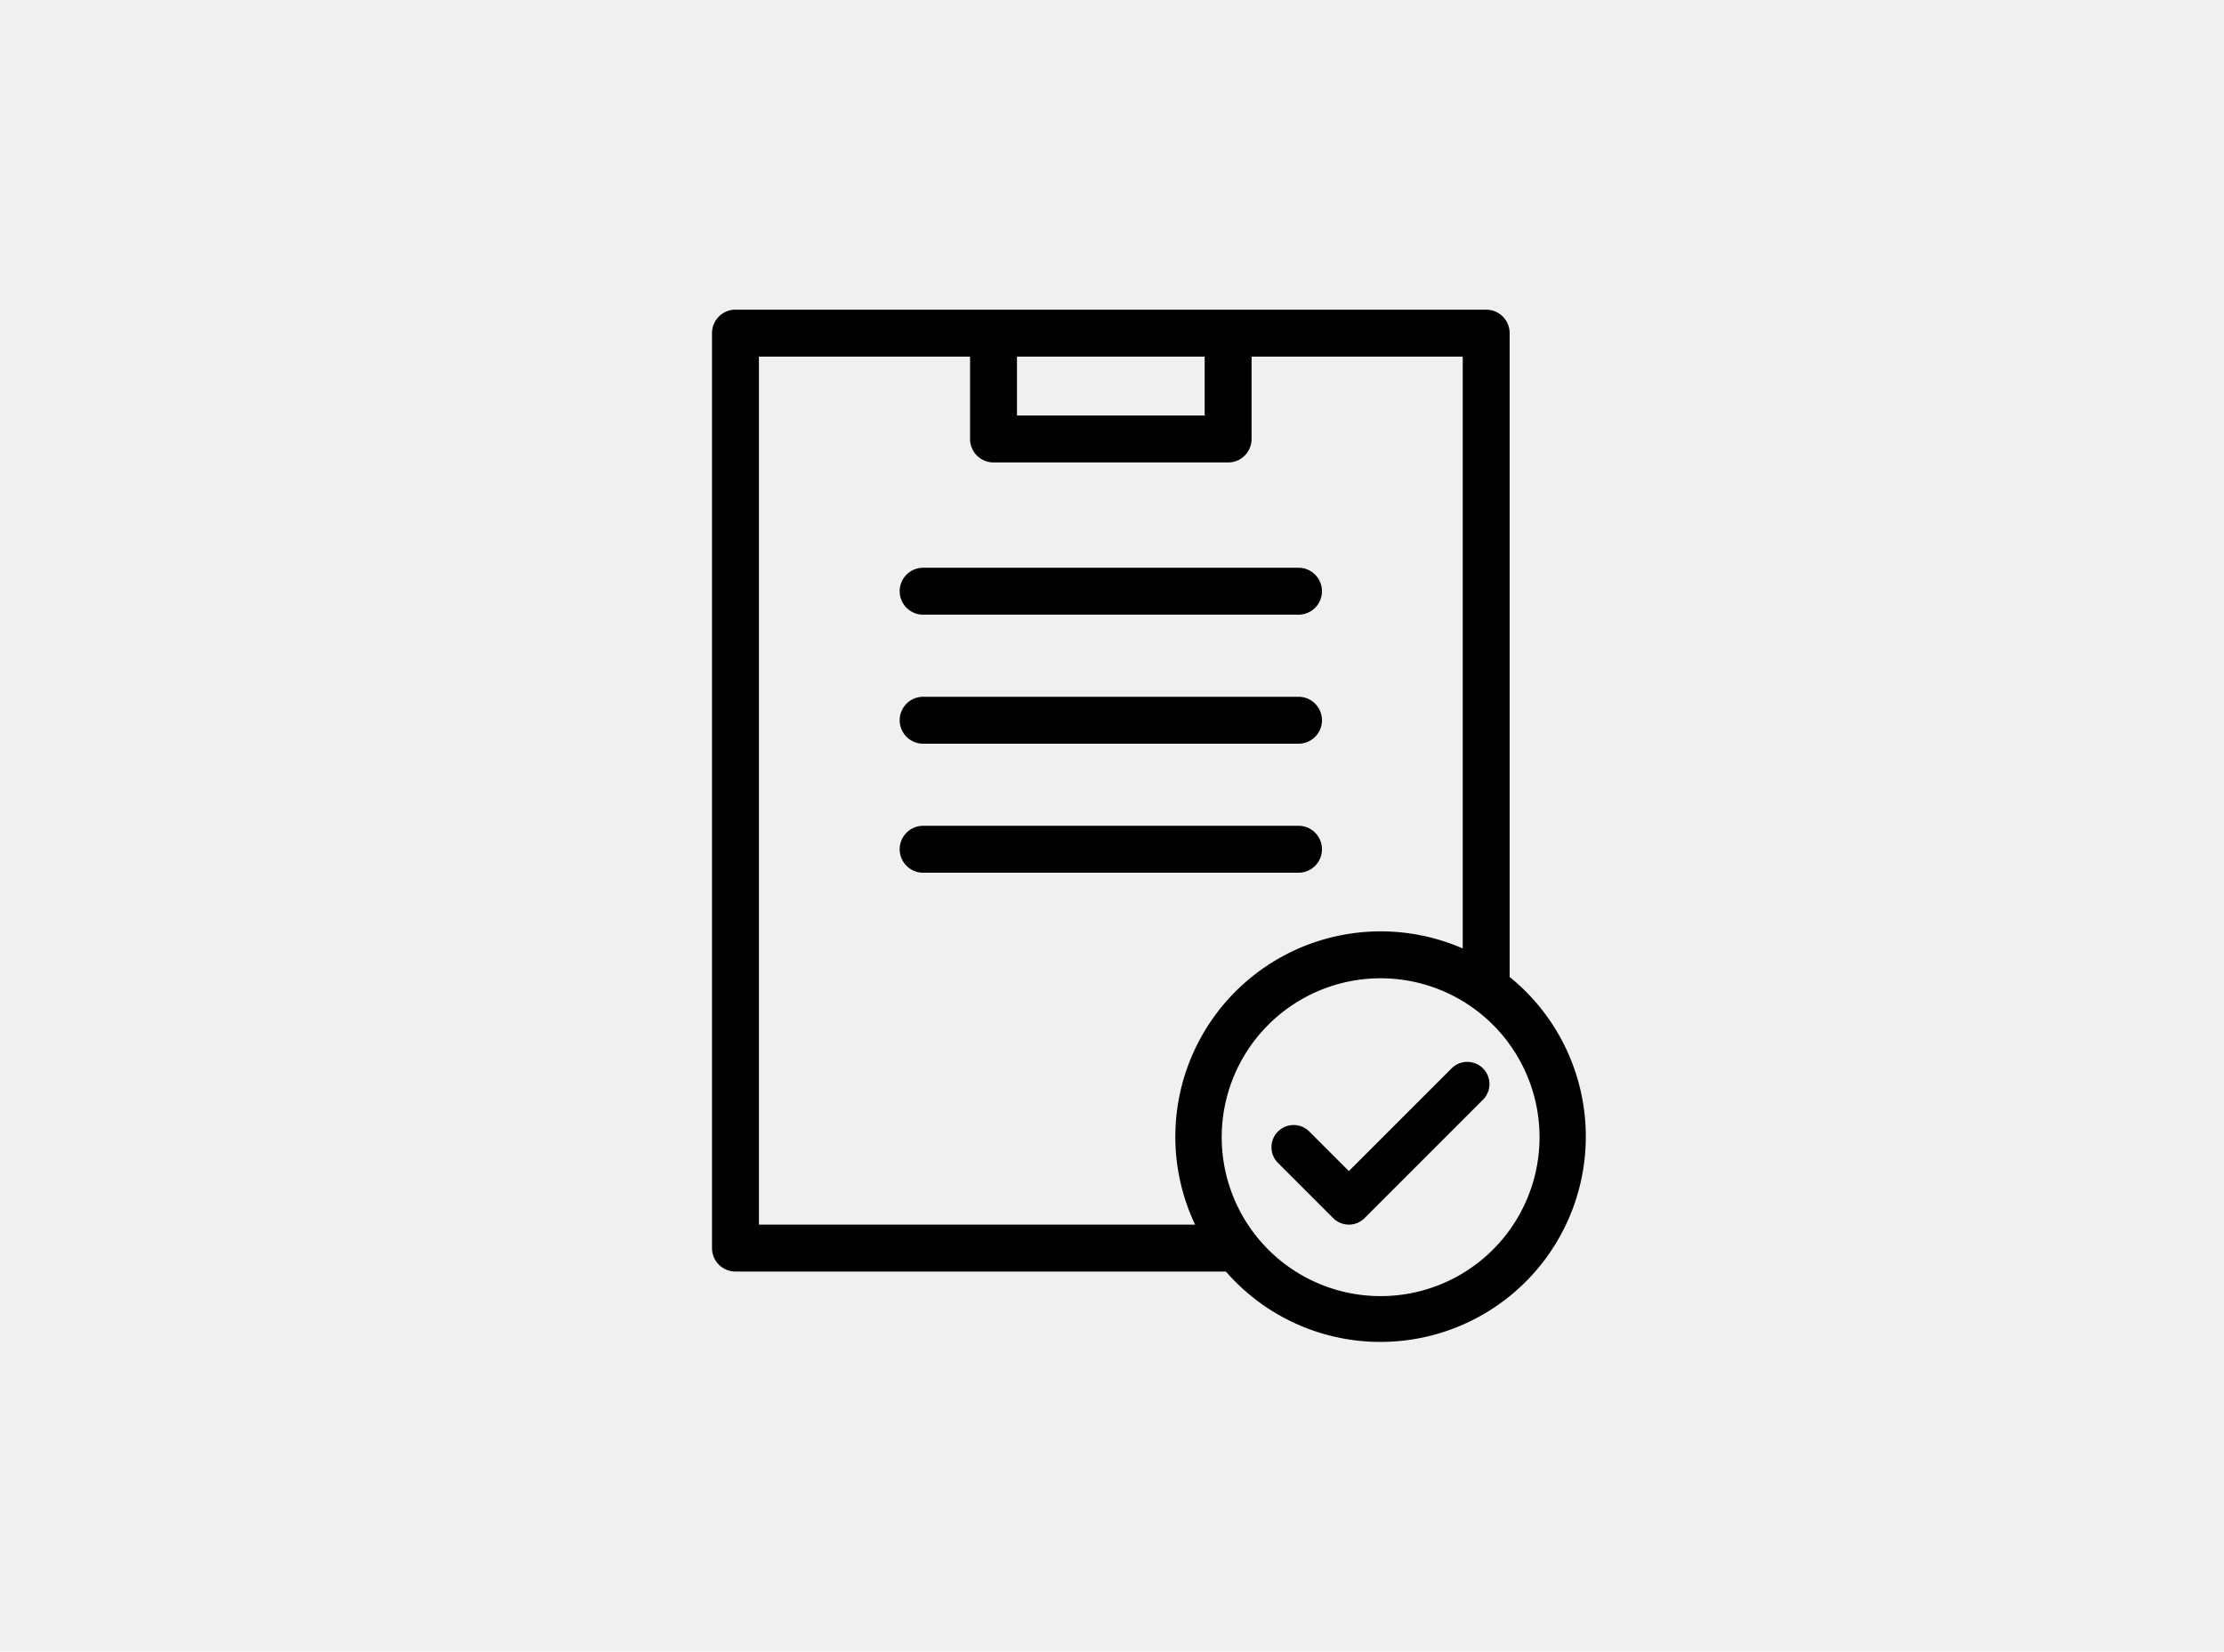
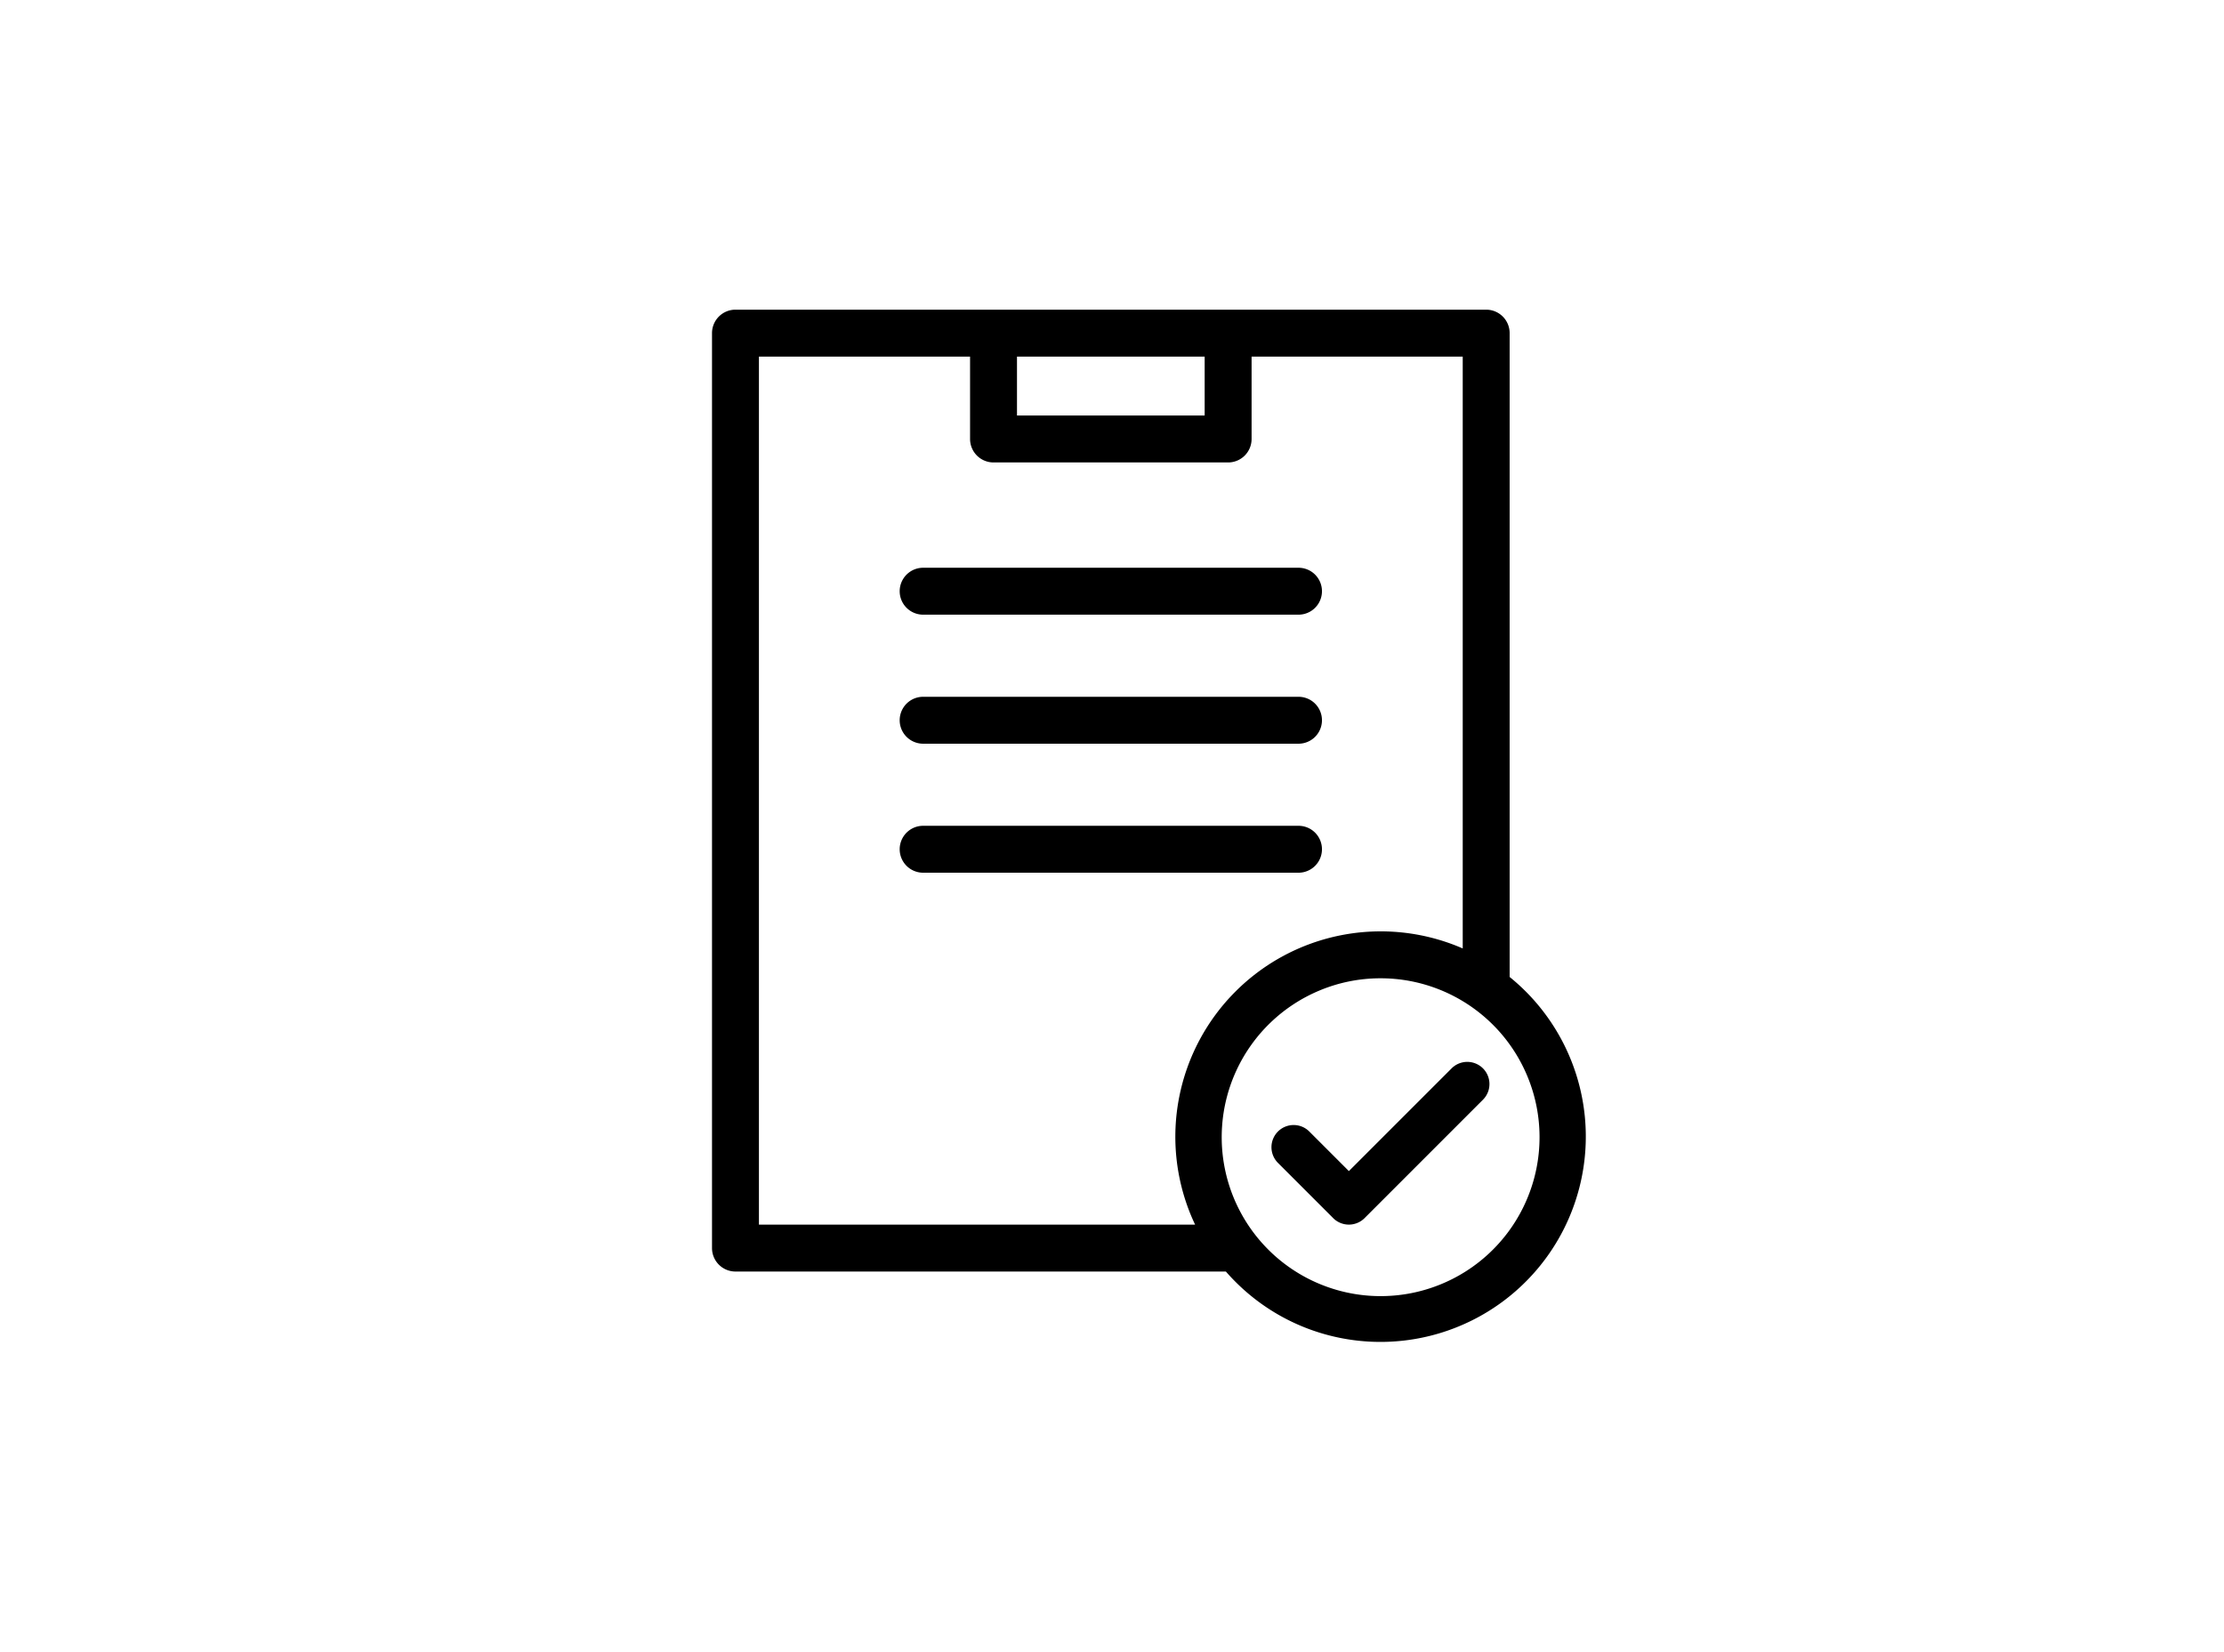
<svg xmlns="http://www.w3.org/2000/svg" width="237" height="176" viewBox="0 0 237 176">
  <defs>
    <style>
      .cls-1 {
        fill: #f0f0f0;
      }

      .cls-2 {
        fill: none;
      }
    </style>
  </defs>
  <g id="Group_41065" data-name="Group 41065" transform="translate(-70 -6470)">
-     <rect id="Image" class="cls-1" width="237" height="176" transform="translate(70 6470)" />
    <g id="Inspection" transform="translate(129 6498)">
      <rect id="Rectangle_7314" data-name="Rectangle 7314" class="cls-2" width="120" height="120" />
      <path id="Union_4" data-name="Union 4" d="M62.736,108.281a21.813,21.813,0,0,1-6.954-4.688q-.531-.531-1.022-1.093H2.5A2.5,2.5,0,0,1,0,100V2.5A2.5,2.5,0,0,1,2.5,0h80A2.5,2.5,0,0,1,85,2.5V71.109a22.155,22.155,0,0,1,1.718,1.548,21.881,21.881,0,0,1-23.983,35.624Zm1.946-35.705A16.935,16.935,0,1,0,71.25,71.25,16.821,16.821,0,0,0,64.681,72.576ZM5,97.5H51.48q-.2-.425-.386-.86A21.887,21.887,0,0,1,79.765,67.969l.235.1V5H57.5v8.78a2.5,2.5,0,0,1-2.5,2.5H30a2.5,2.5,0,0,1-2.5-2.5V5H5ZM32.5,11.28h20V5h-20ZM66.2,96.81l-5.853-5.853a2.363,2.363,0,1,1,3.341-3.341l4.18,4.18L78.815,80.85a2.362,2.362,0,1,1,3.341,3.341L69.538,96.81a2.368,2.368,0,0,1-3.341,0ZM22.5,60a2.5,2.5,0,0,1,0-5h40a2.5,2.5,0,1,1,0,5Zm0-13.748a2.5,2.5,0,0,1,0-5h40a2.5,2.5,0,1,1,0,5Zm0-13.75a2.5,2.5,0,0,1,0-5h40a2.5,2.5,0,1,1,0,5Z" transform="translate(16.875 5)" />
    </g>
  </g>
</svg>